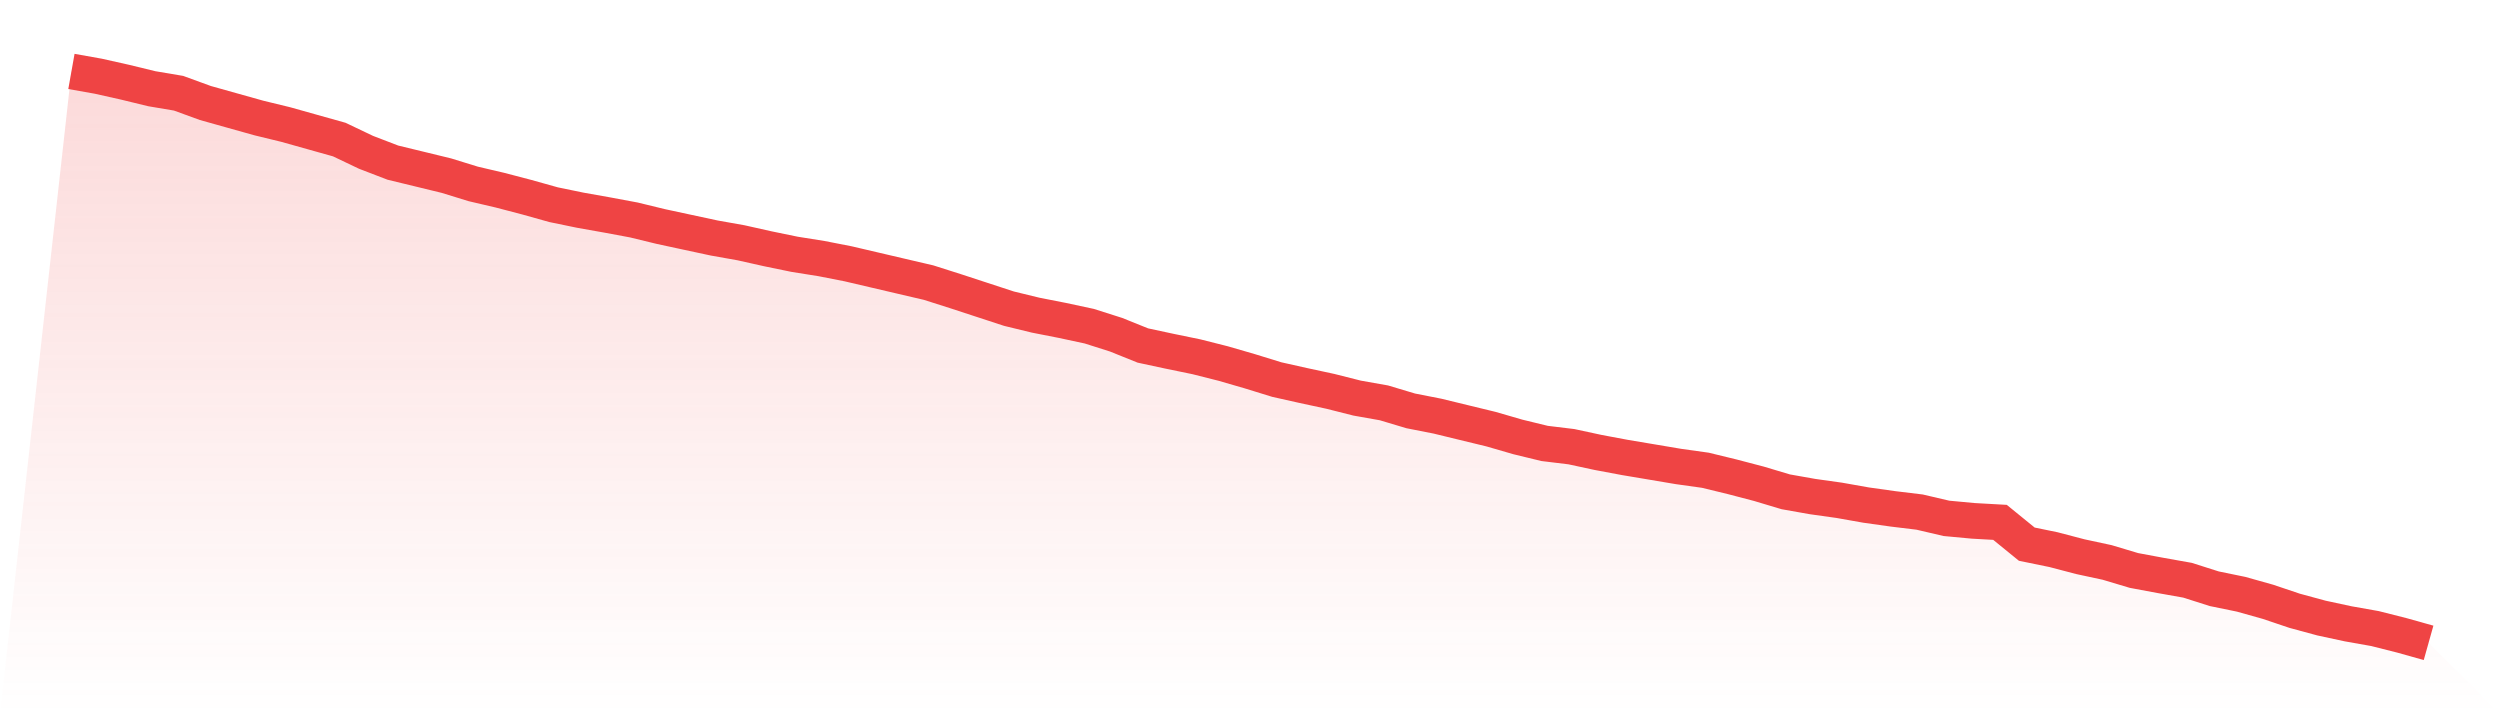
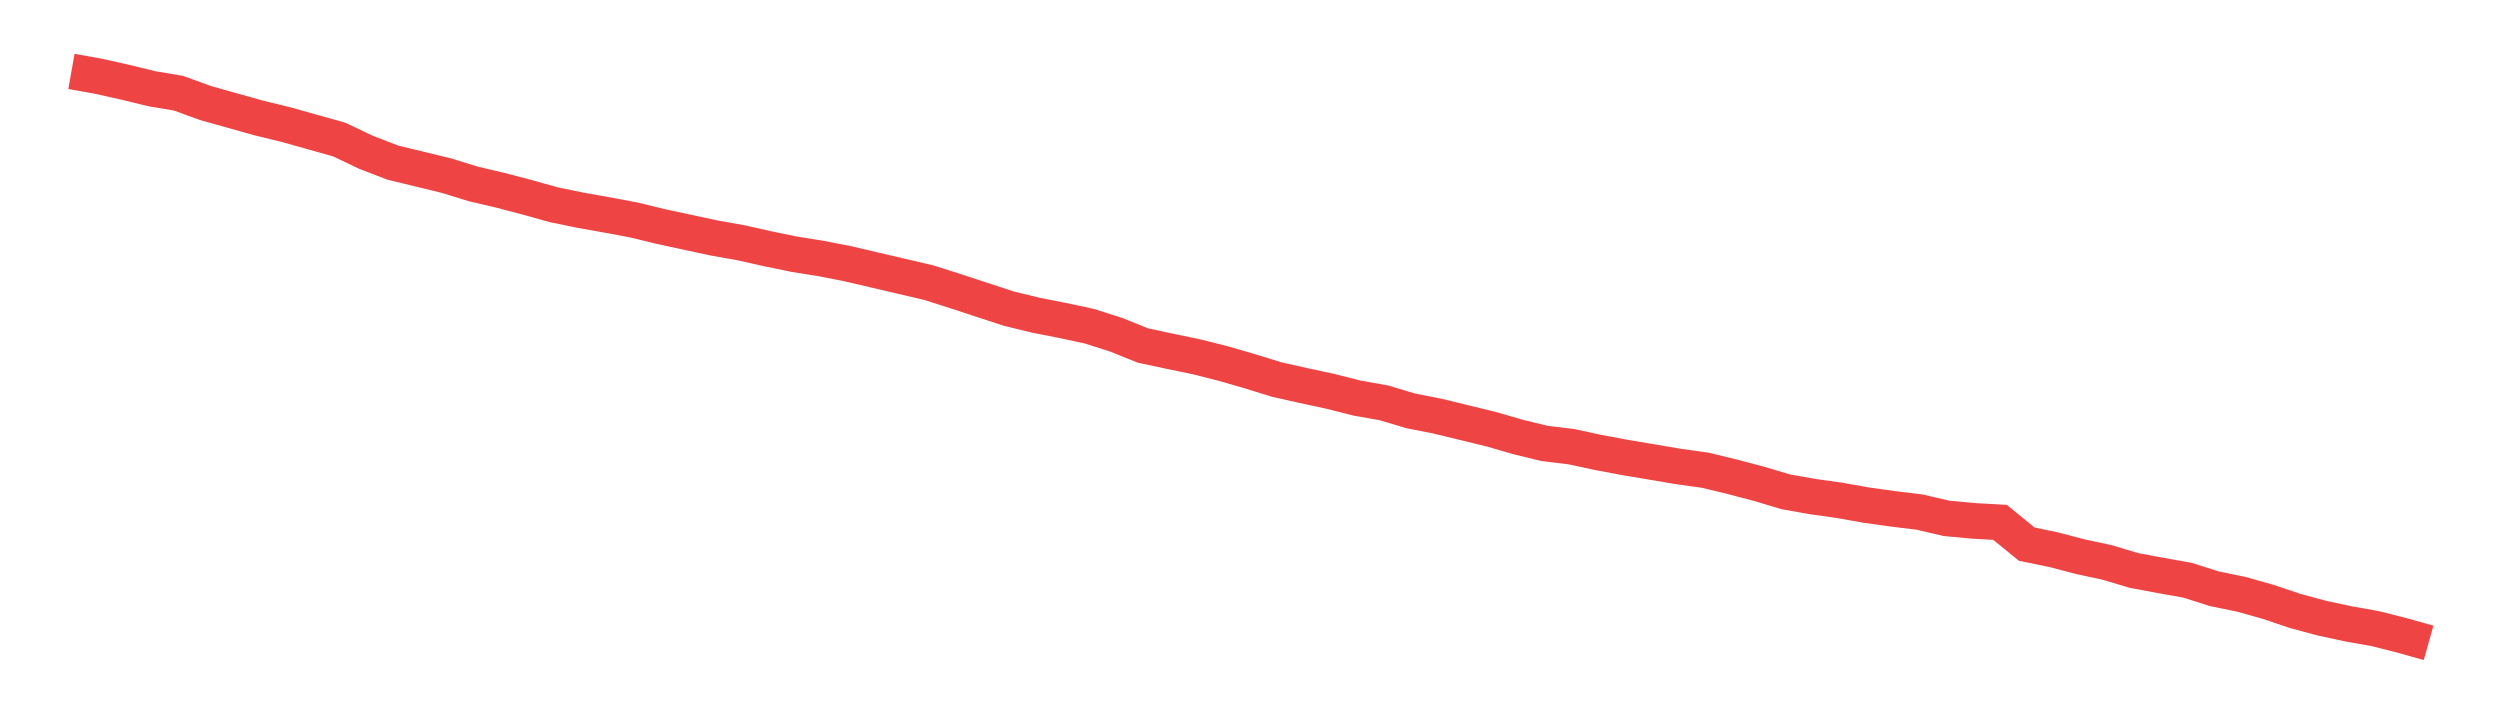
<svg xmlns="http://www.w3.org/2000/svg" viewBox="0 0 140 40">
  <defs>
    <linearGradient id="gradient" x1="0" x2="0" y1="0" y2="1">
      <stop offset="0%" stop-color="#ef4444" stop-opacity="0.2" />
      <stop offset="100%" stop-color="#ef4444" stop-opacity="0" />
    </linearGradient>
  </defs>
-   <path d="M4,4 L4,4 L5.5,4.267 L7,4.603 L8.5,4.968 L10,5.221 L11.5,5.768 L13,6.189 L14.5,6.609 L16,6.974 L17.5,7.395 L19,7.816 L20.5,8.531 L22,9.107 L23.5,9.471 L25,9.836 L26.5,10.299 L28,10.65 L29.5,11.043 L31,11.463 L32.5,11.772 L34,12.039 L35.5,12.319 L37,12.684 L38.5,13.007 L40,13.329 L41.5,13.596 L43,13.932 L44.5,14.241 L46,14.48 L47.5,14.774 L49,15.125 L50.5,15.476 L52,15.826 L53.5,16.303 L55,16.794 L56.5,17.285 L58,17.65 L59.5,17.945 L61,18.267 L62.5,18.744 L64,19.348 L65.5,19.67 L67,19.979 L68.5,20.358 L70,20.793 L71.5,21.256 L73,21.592 L74.5,21.915 L76,22.294 L77.5,22.56 L79,23.009 L80.5,23.304 L82,23.669 L83.5,24.033 L85,24.468 L86.5,24.833 L88,25.015 L89.5,25.338 L91,25.619 L92.5,25.871 L94,26.124 L95.5,26.334 L97,26.699 L98.5,27.092 L100,27.541 L101.5,27.807 L103,28.018 L104.5,28.284 L106,28.495 L107.5,28.677 L109,29.028 L110.5,29.168 L112,29.252 L113.5,30.473 L115,30.781 L116.5,31.174 L118,31.497 L119.5,31.946 L121,32.226 L122.5,32.493 L124,32.97 L125.5,33.278 L127,33.699 L128.5,34.204 L130,34.611 L131.5,34.934 L133,35.2 L134.5,35.579 L136,36 L140,40 L0,40 z" fill="url(#gradient)" />
  <path d="M4,4 L4,4 L5.5,4.267 L7,4.603 L8.5,4.968 L10,5.221 L11.5,5.768 L13,6.189 L14.5,6.609 L16,6.974 L17.5,7.395 L19,7.816 L20.5,8.531 L22,9.107 L23.5,9.471 L25,9.836 L26.5,10.299 L28,10.65 L29.5,11.043 L31,11.463 L32.5,11.772 L34,12.039 L35.5,12.319 L37,12.684 L38.5,13.007 L40,13.329 L41.5,13.596 L43,13.932 L44.5,14.241 L46,14.48 L47.5,14.774 L49,15.125 L50.5,15.476 L52,15.826 L53.5,16.303 L55,16.794 L56.5,17.285 L58,17.65 L59.5,17.945 L61,18.267 L62.5,18.744 L64,19.348 L65.5,19.67 L67,19.979 L68.5,20.358 L70,20.793 L71.5,21.256 L73,21.592 L74.5,21.915 L76,22.294 L77.5,22.56 L79,23.009 L80.5,23.304 L82,23.669 L83.5,24.033 L85,24.468 L86.5,24.833 L88,25.015 L89.5,25.338 L91,25.619 L92.5,25.871 L94,26.124 L95.5,26.334 L97,26.699 L98.5,27.092 L100,27.541 L101.5,27.807 L103,28.018 L104.5,28.284 L106,28.495 L107.5,28.677 L109,29.028 L110.5,29.168 L112,29.252 L113.5,30.473 L115,30.781 L116.5,31.174 L118,31.497 L119.5,31.946 L121,32.226 L122.5,32.493 L124,32.97 L125.5,33.278 L127,33.699 L128.5,34.204 L130,34.611 L131.5,34.934 L133,35.2 L134.5,35.579 L136,36" fill="none" stroke="#ef4444" stroke-width="2" />
</svg>